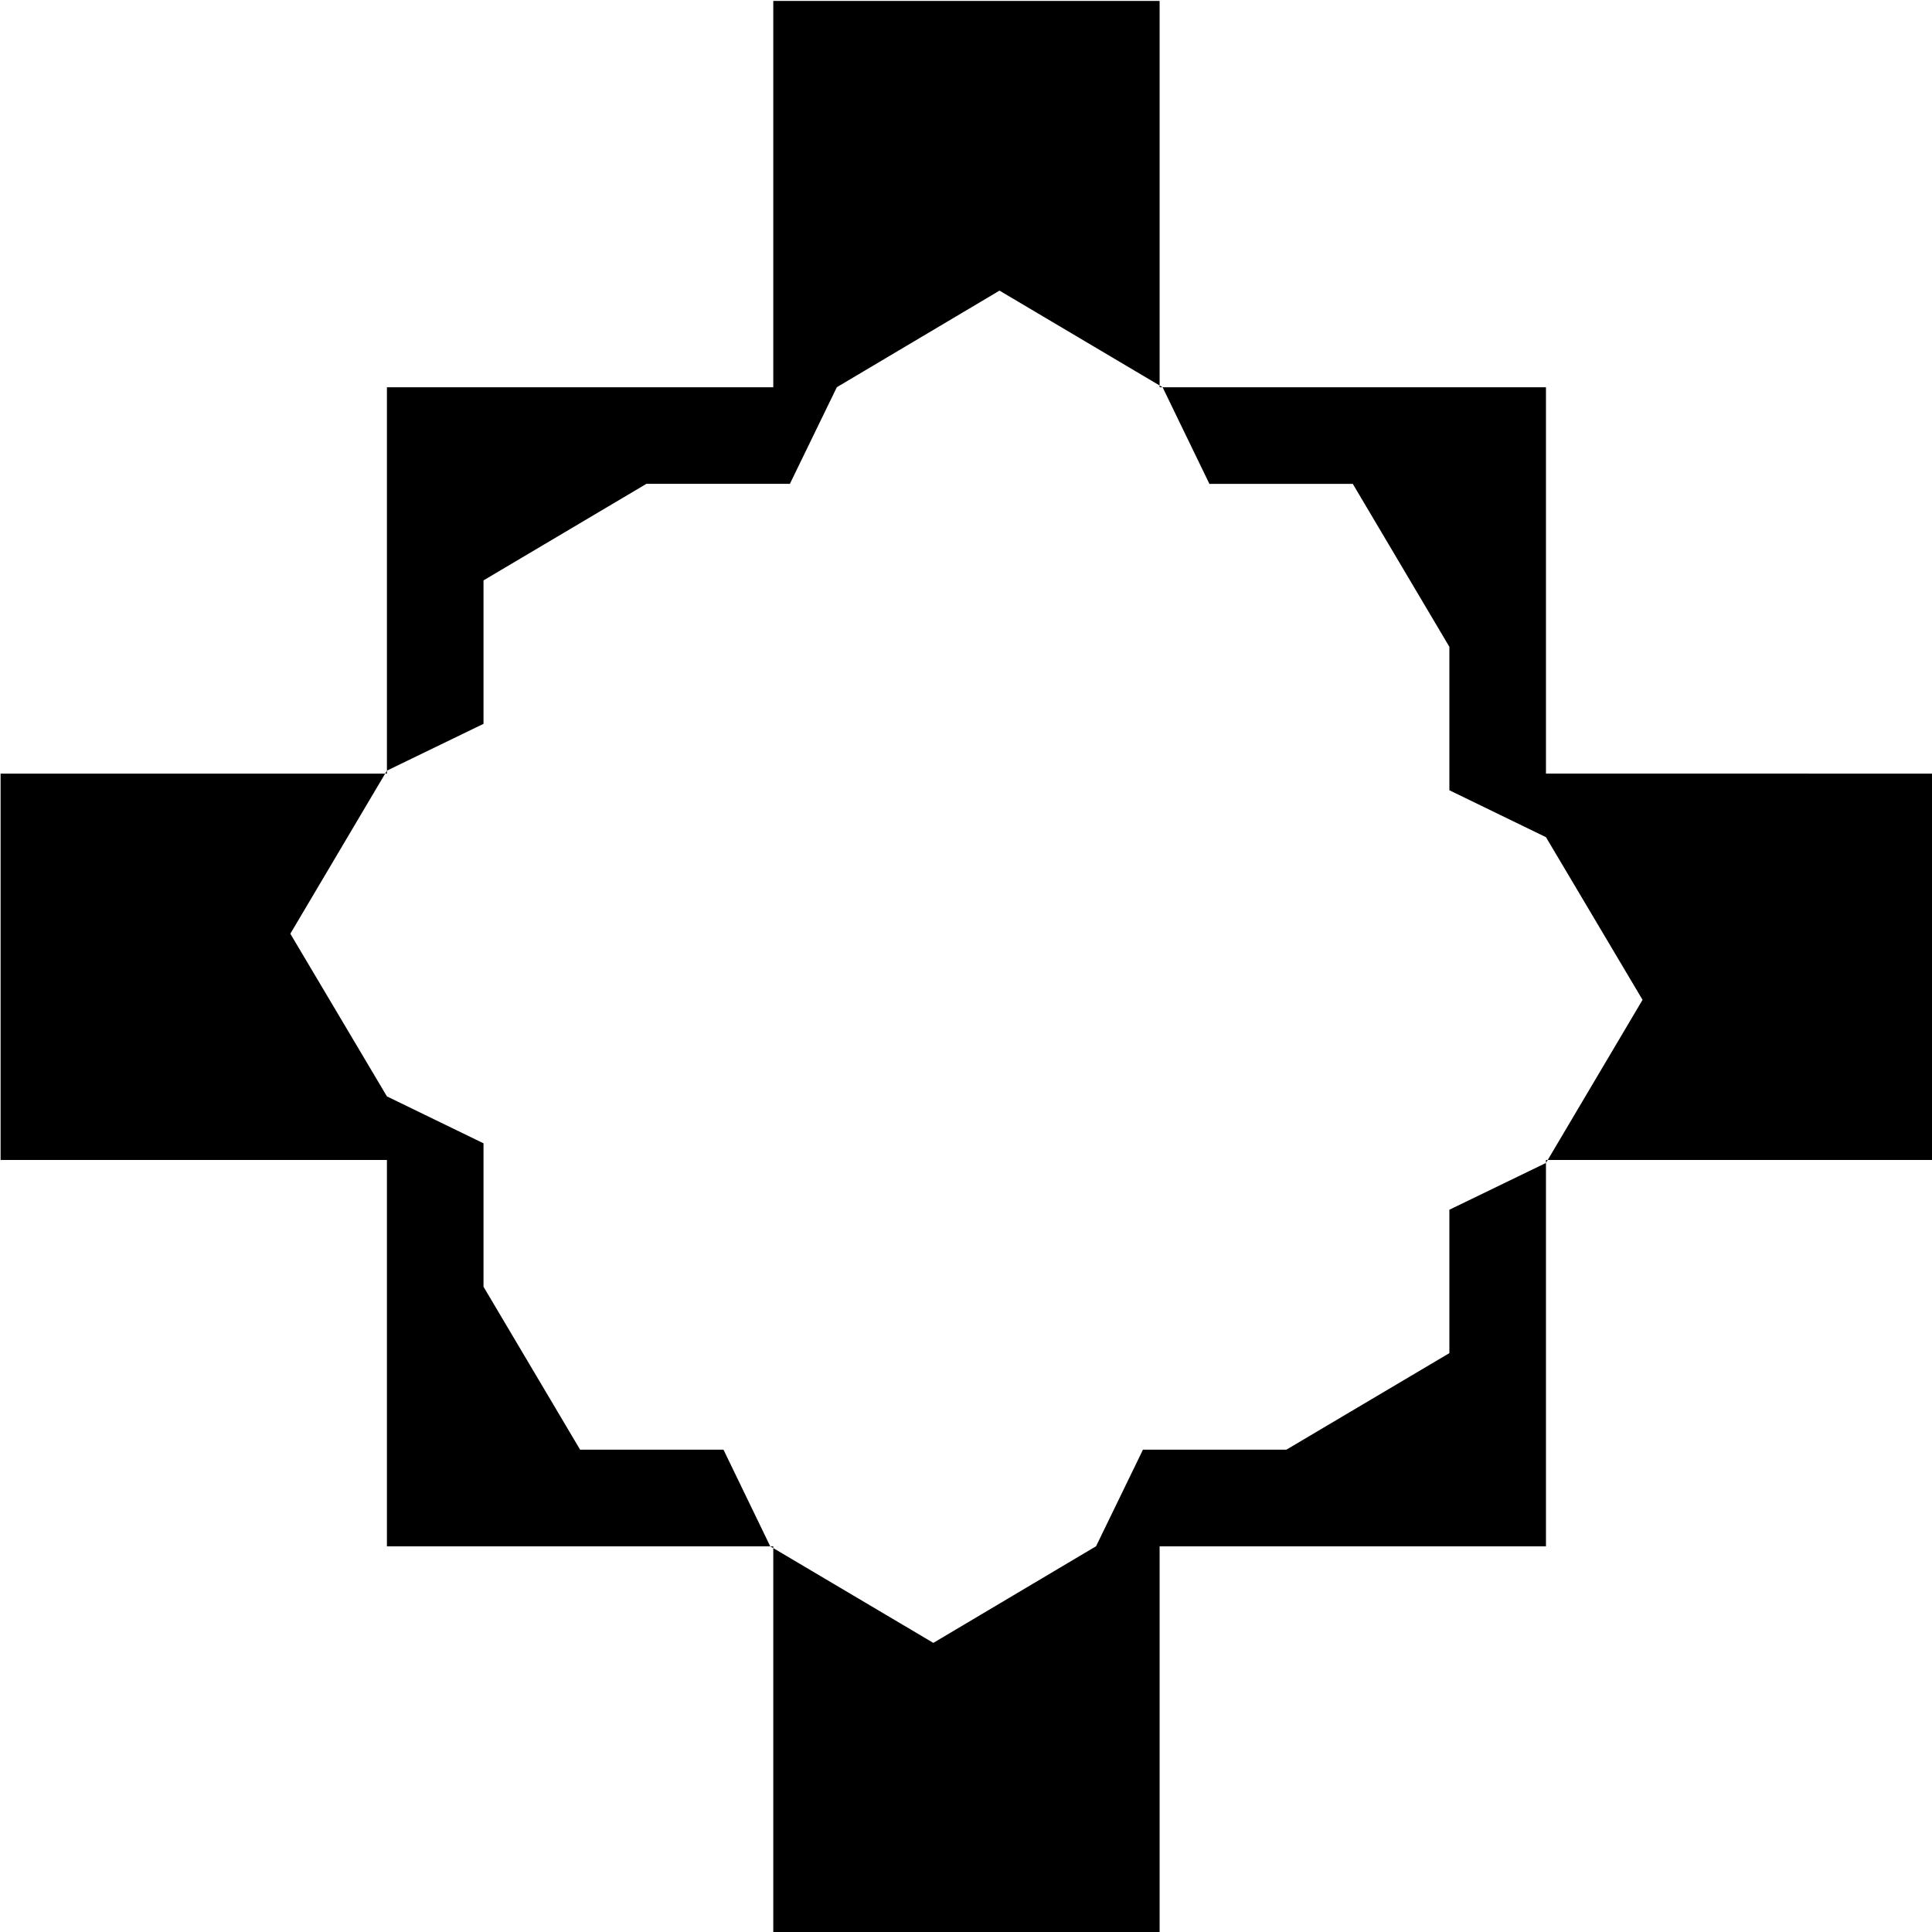
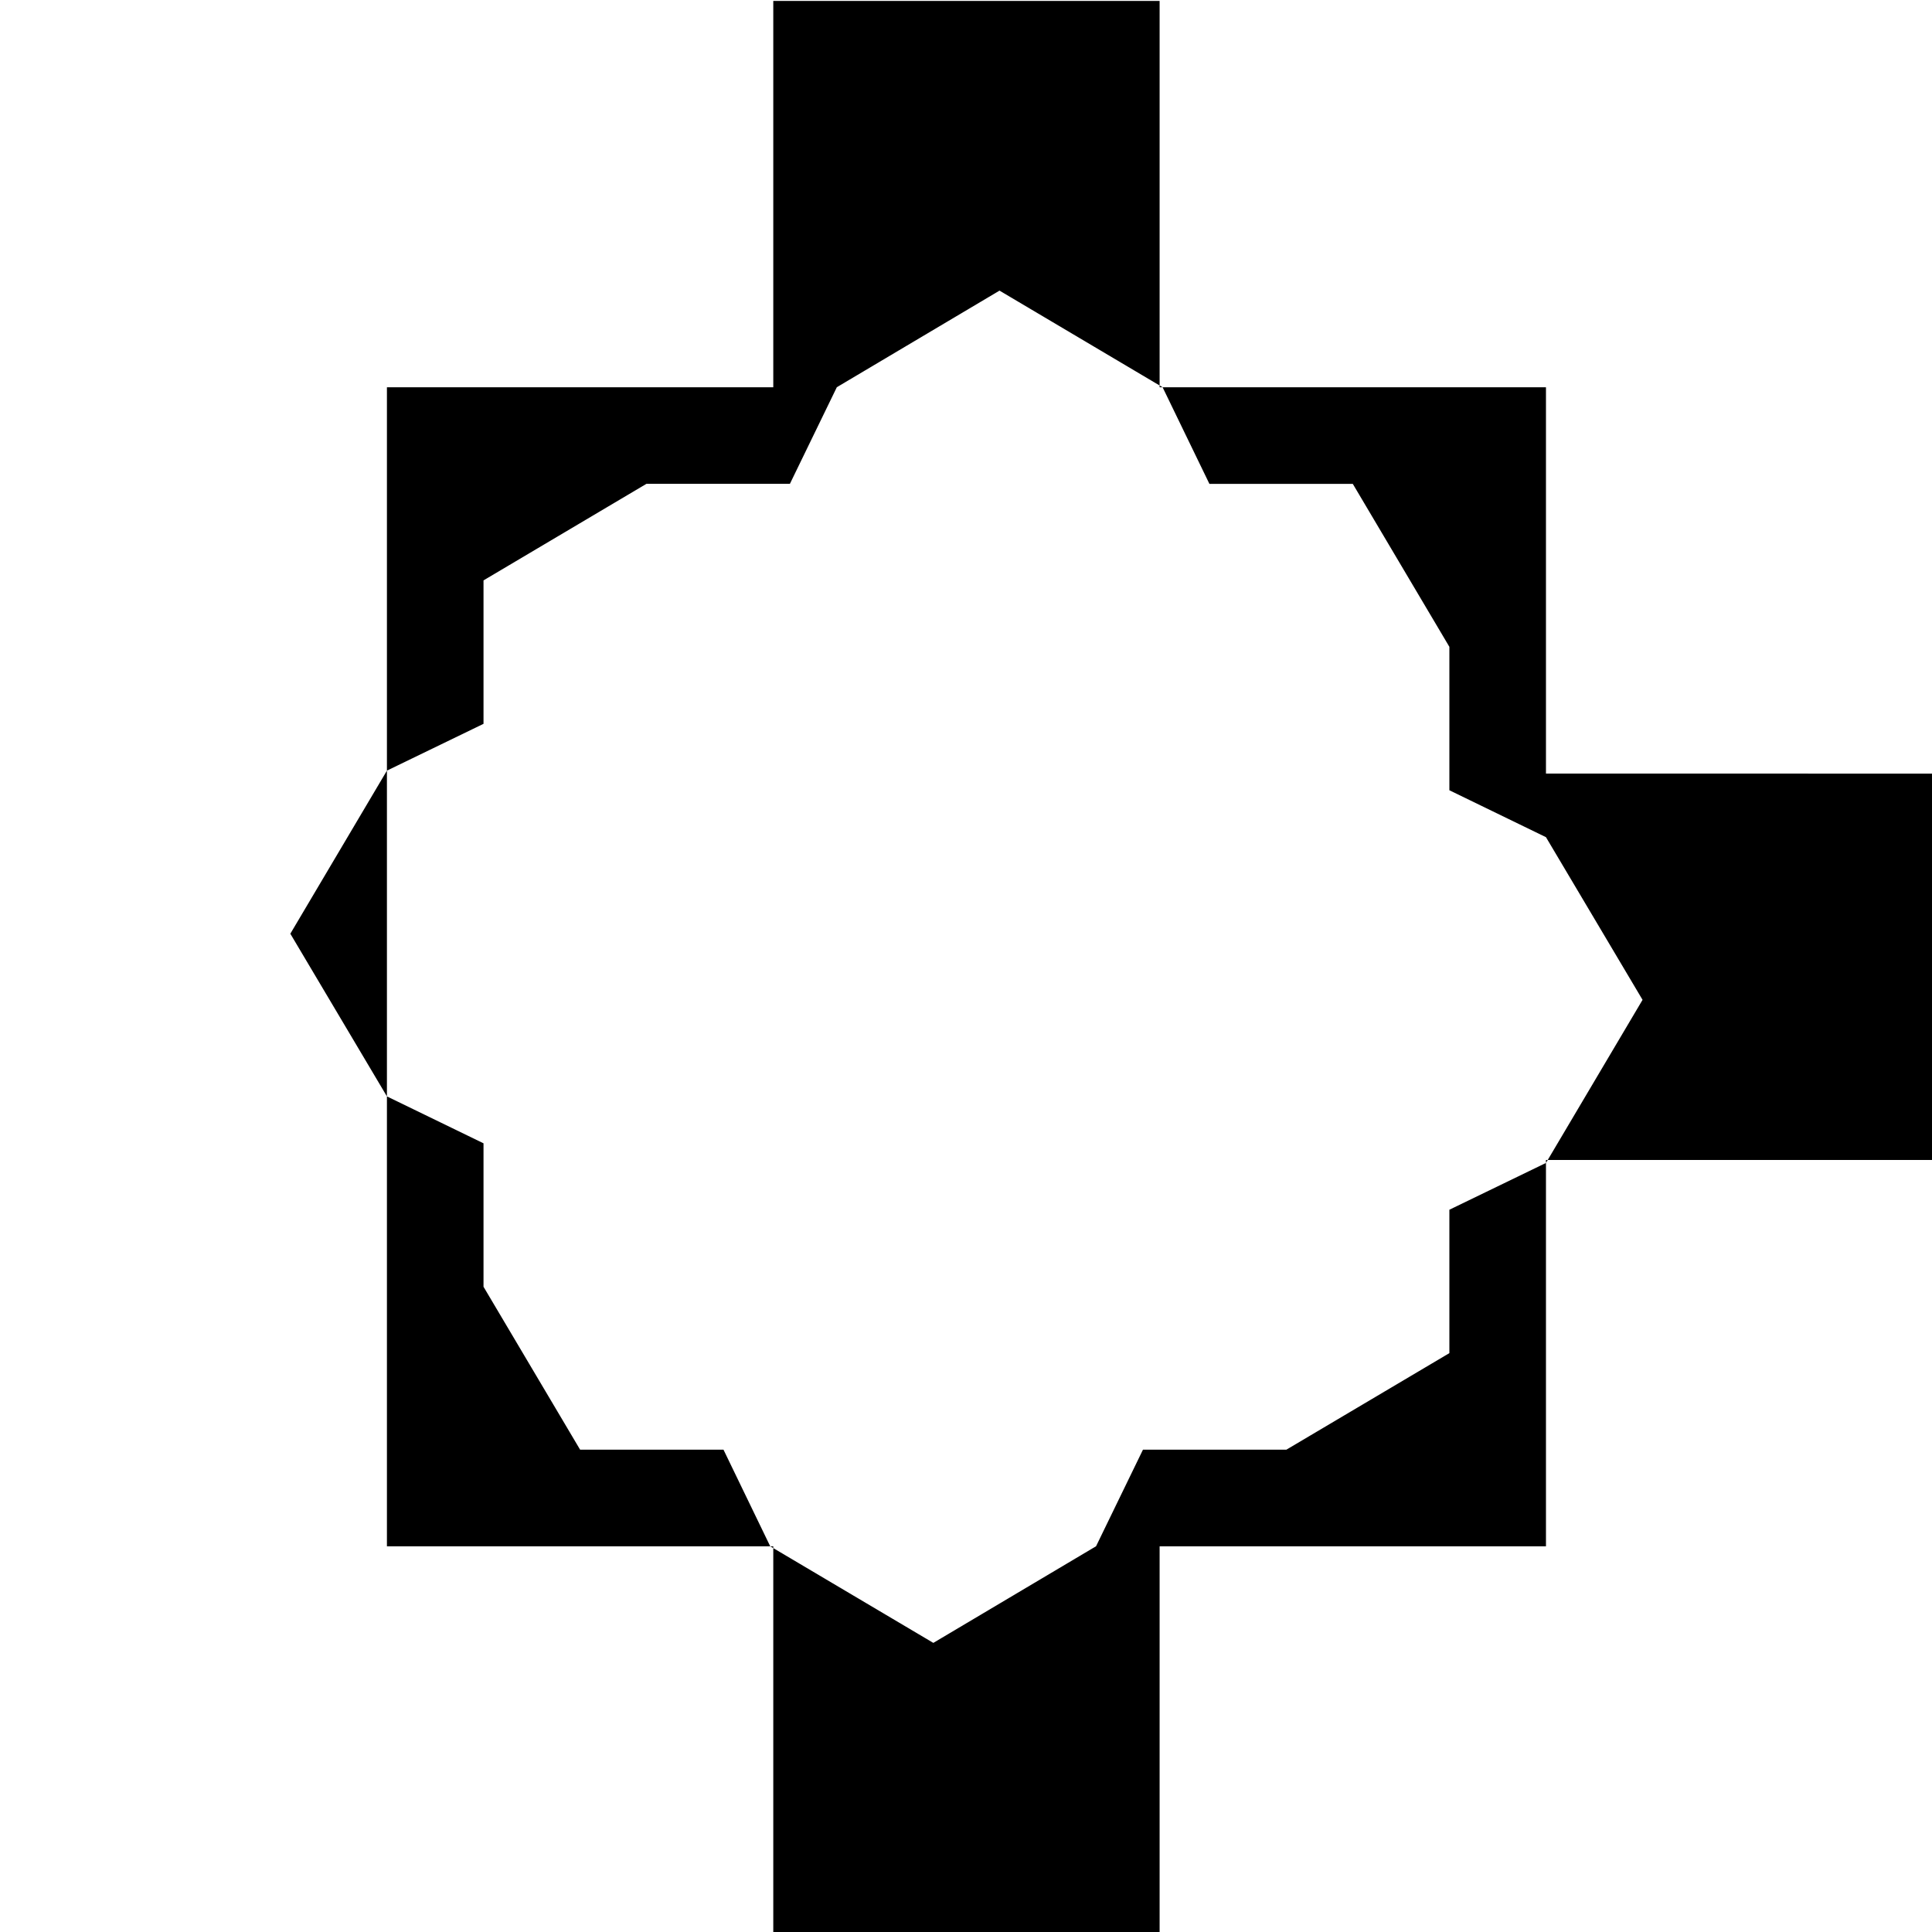
<svg xmlns="http://www.w3.org/2000/svg" viewBox="0 0 1477.99 1477.99">
  <g id="Layer_2_copy_4" data-name="Layer 2 copy 4">
-     <path d="M369.89,444l124.67-73.89H604.29l35.89-73.89,124.45-73.89L889.4,296.26l35.8,73.89h109.69l73.89,124.67V604.55l73.89,35.89,73.89,124.45-73.89,124.77-73.89,35.8v109.69L984.11,1109H874.38l-35.89,73.89L714,1256.82l-124.77-73.89L553.47,1109H443.78L369.89,984.37V874.64L296,838.75,222.11,714.3,296,589.53l73.89-35.8Zm812.78,147.78V296.26H887.11V.71H591.56V296.26H296V591.82H.45V887.37H296v295.56H591.56v295.55H887.11V1182.93h295.56V887.37h295.55V591.82Z" />
+     <path d="M369.89,444l124.67-73.89H604.29l35.89-73.89,124.45-73.89L889.4,296.26l35.8,73.89h109.69l73.89,124.67V604.55l73.89,35.89,73.89,124.45-73.89,124.77-73.89,35.8v109.69L984.11,1109H874.38l-35.89,73.89L714,1256.82l-124.77-73.89L553.47,1109H443.78L369.89,984.37V874.64L296,838.75,222.11,714.3,296,589.53l73.89-35.8Zm812.78,147.78V296.26H887.11V.71H591.56V296.26H296V591.82V887.37H296v295.56H591.56v295.55H887.11V1182.93h295.56V887.37h295.55V591.82Z" />
  </g>
</svg>